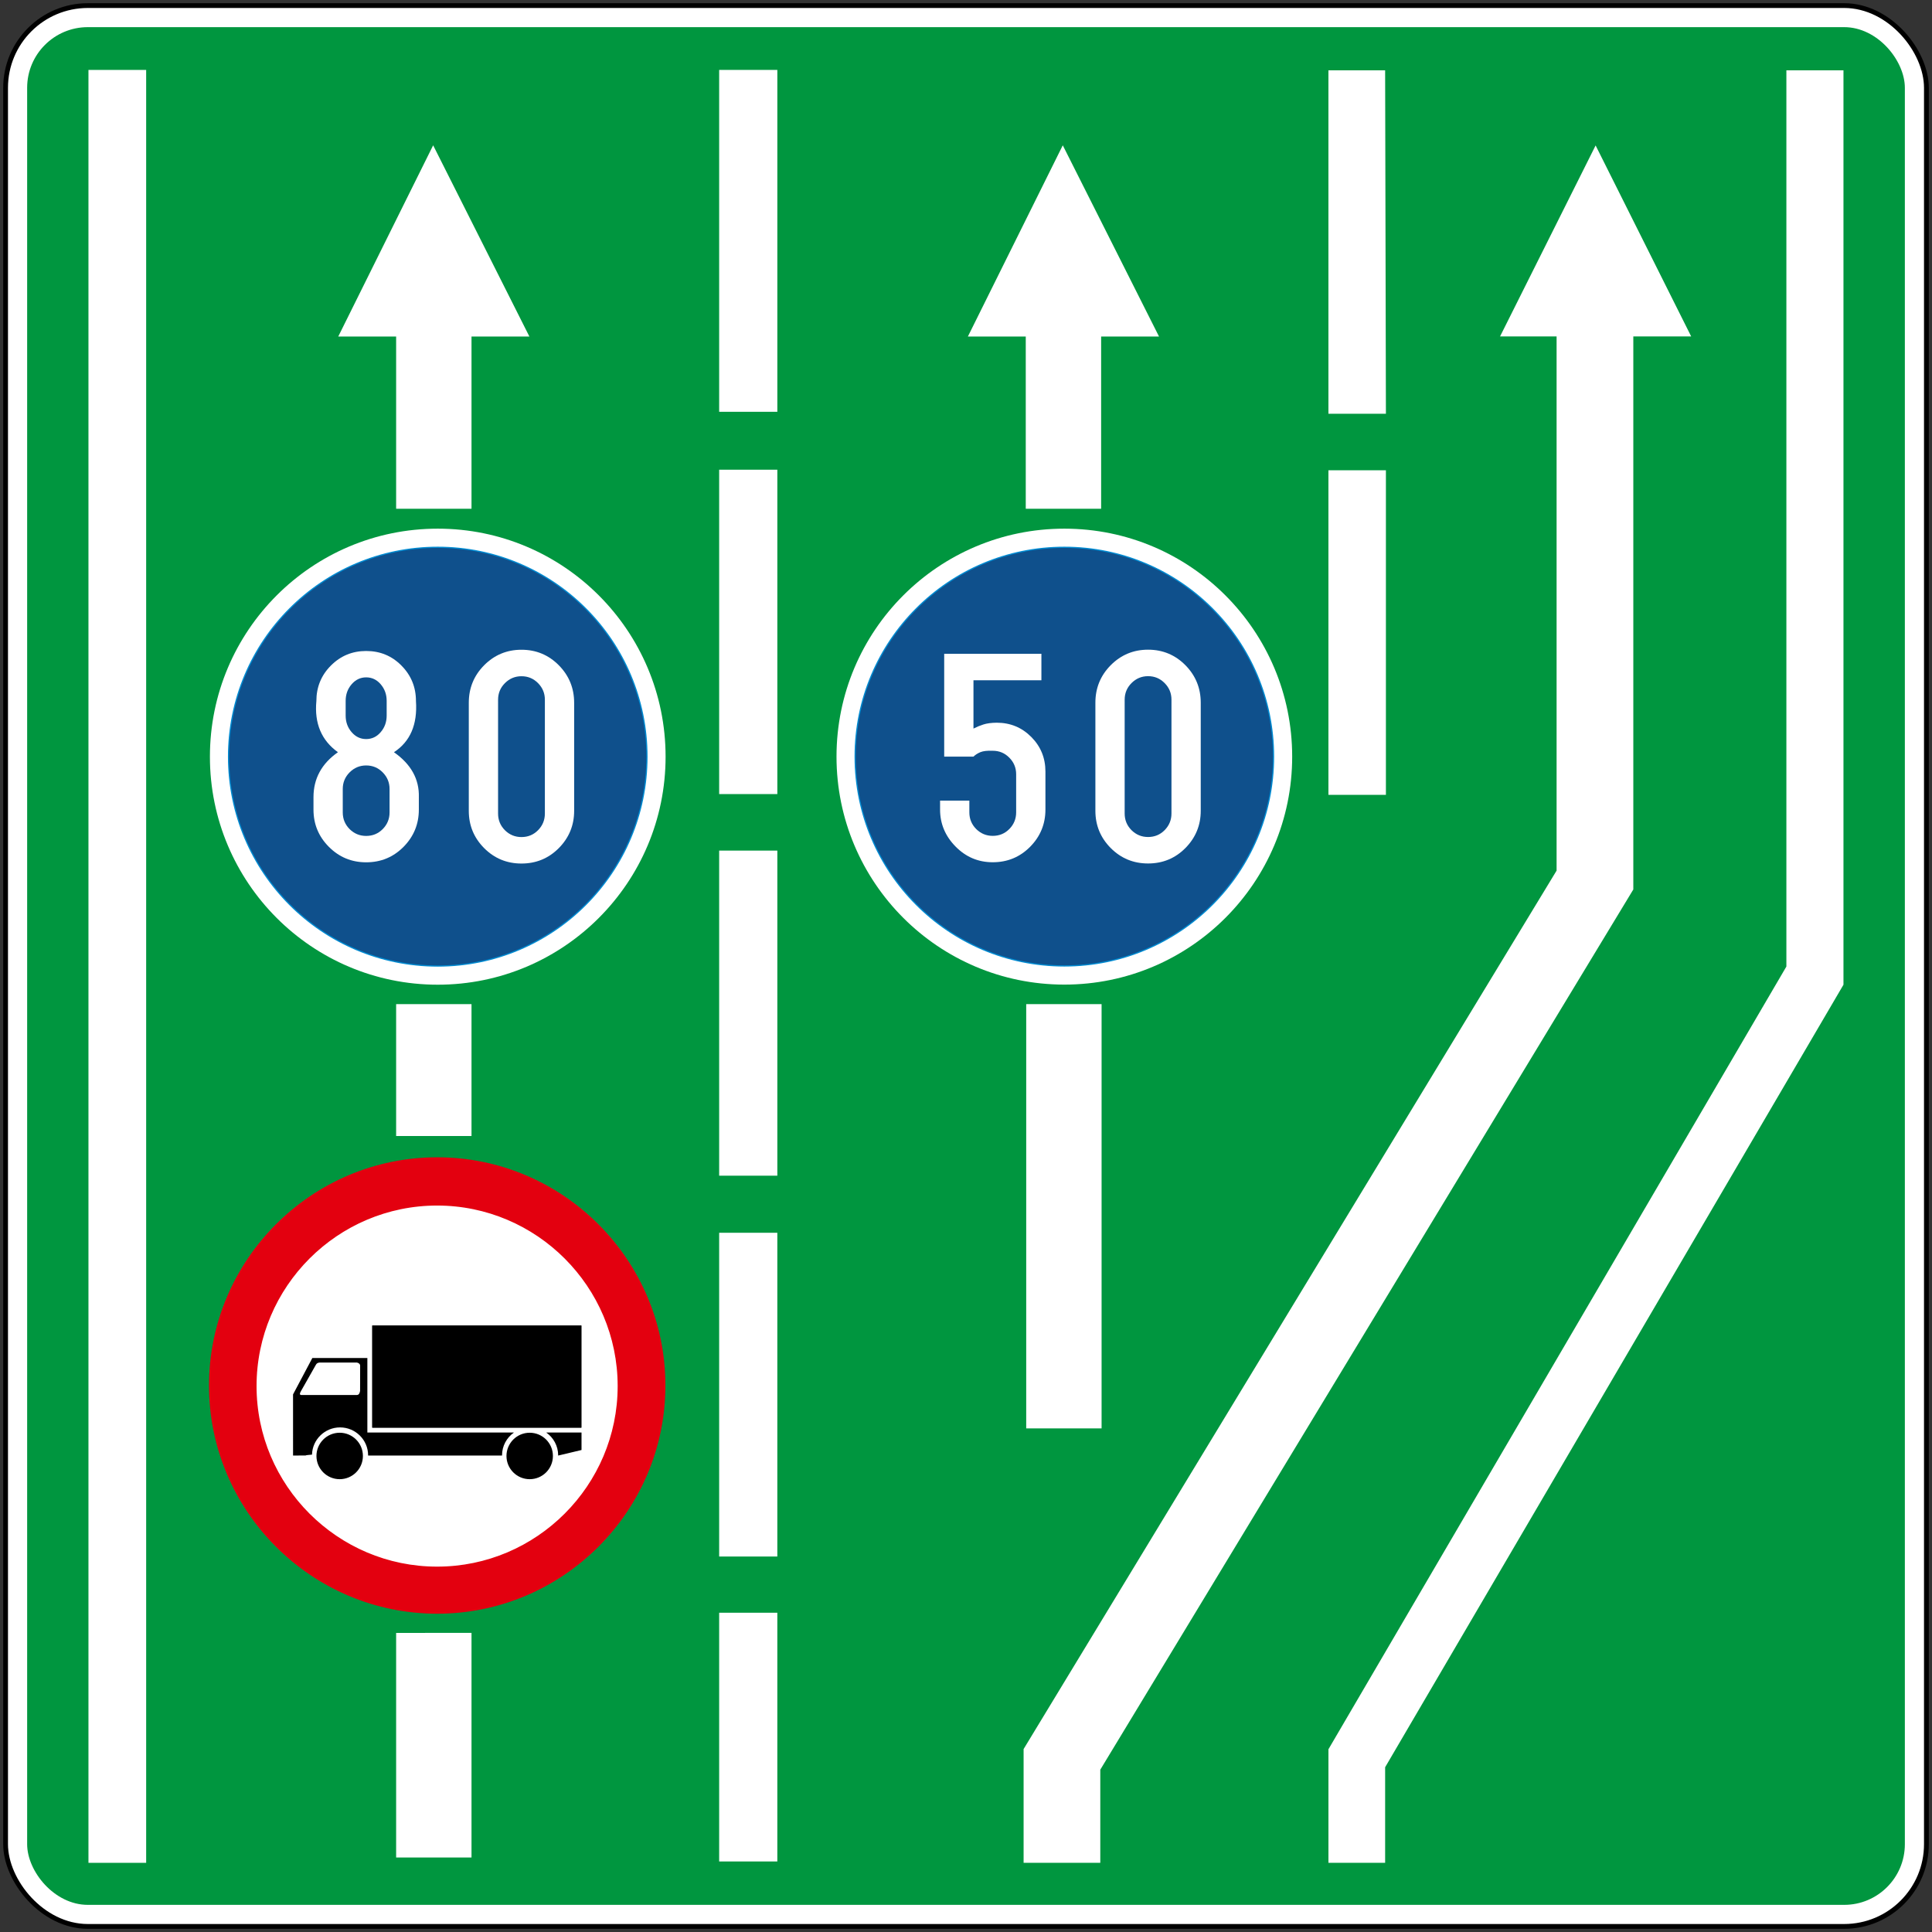
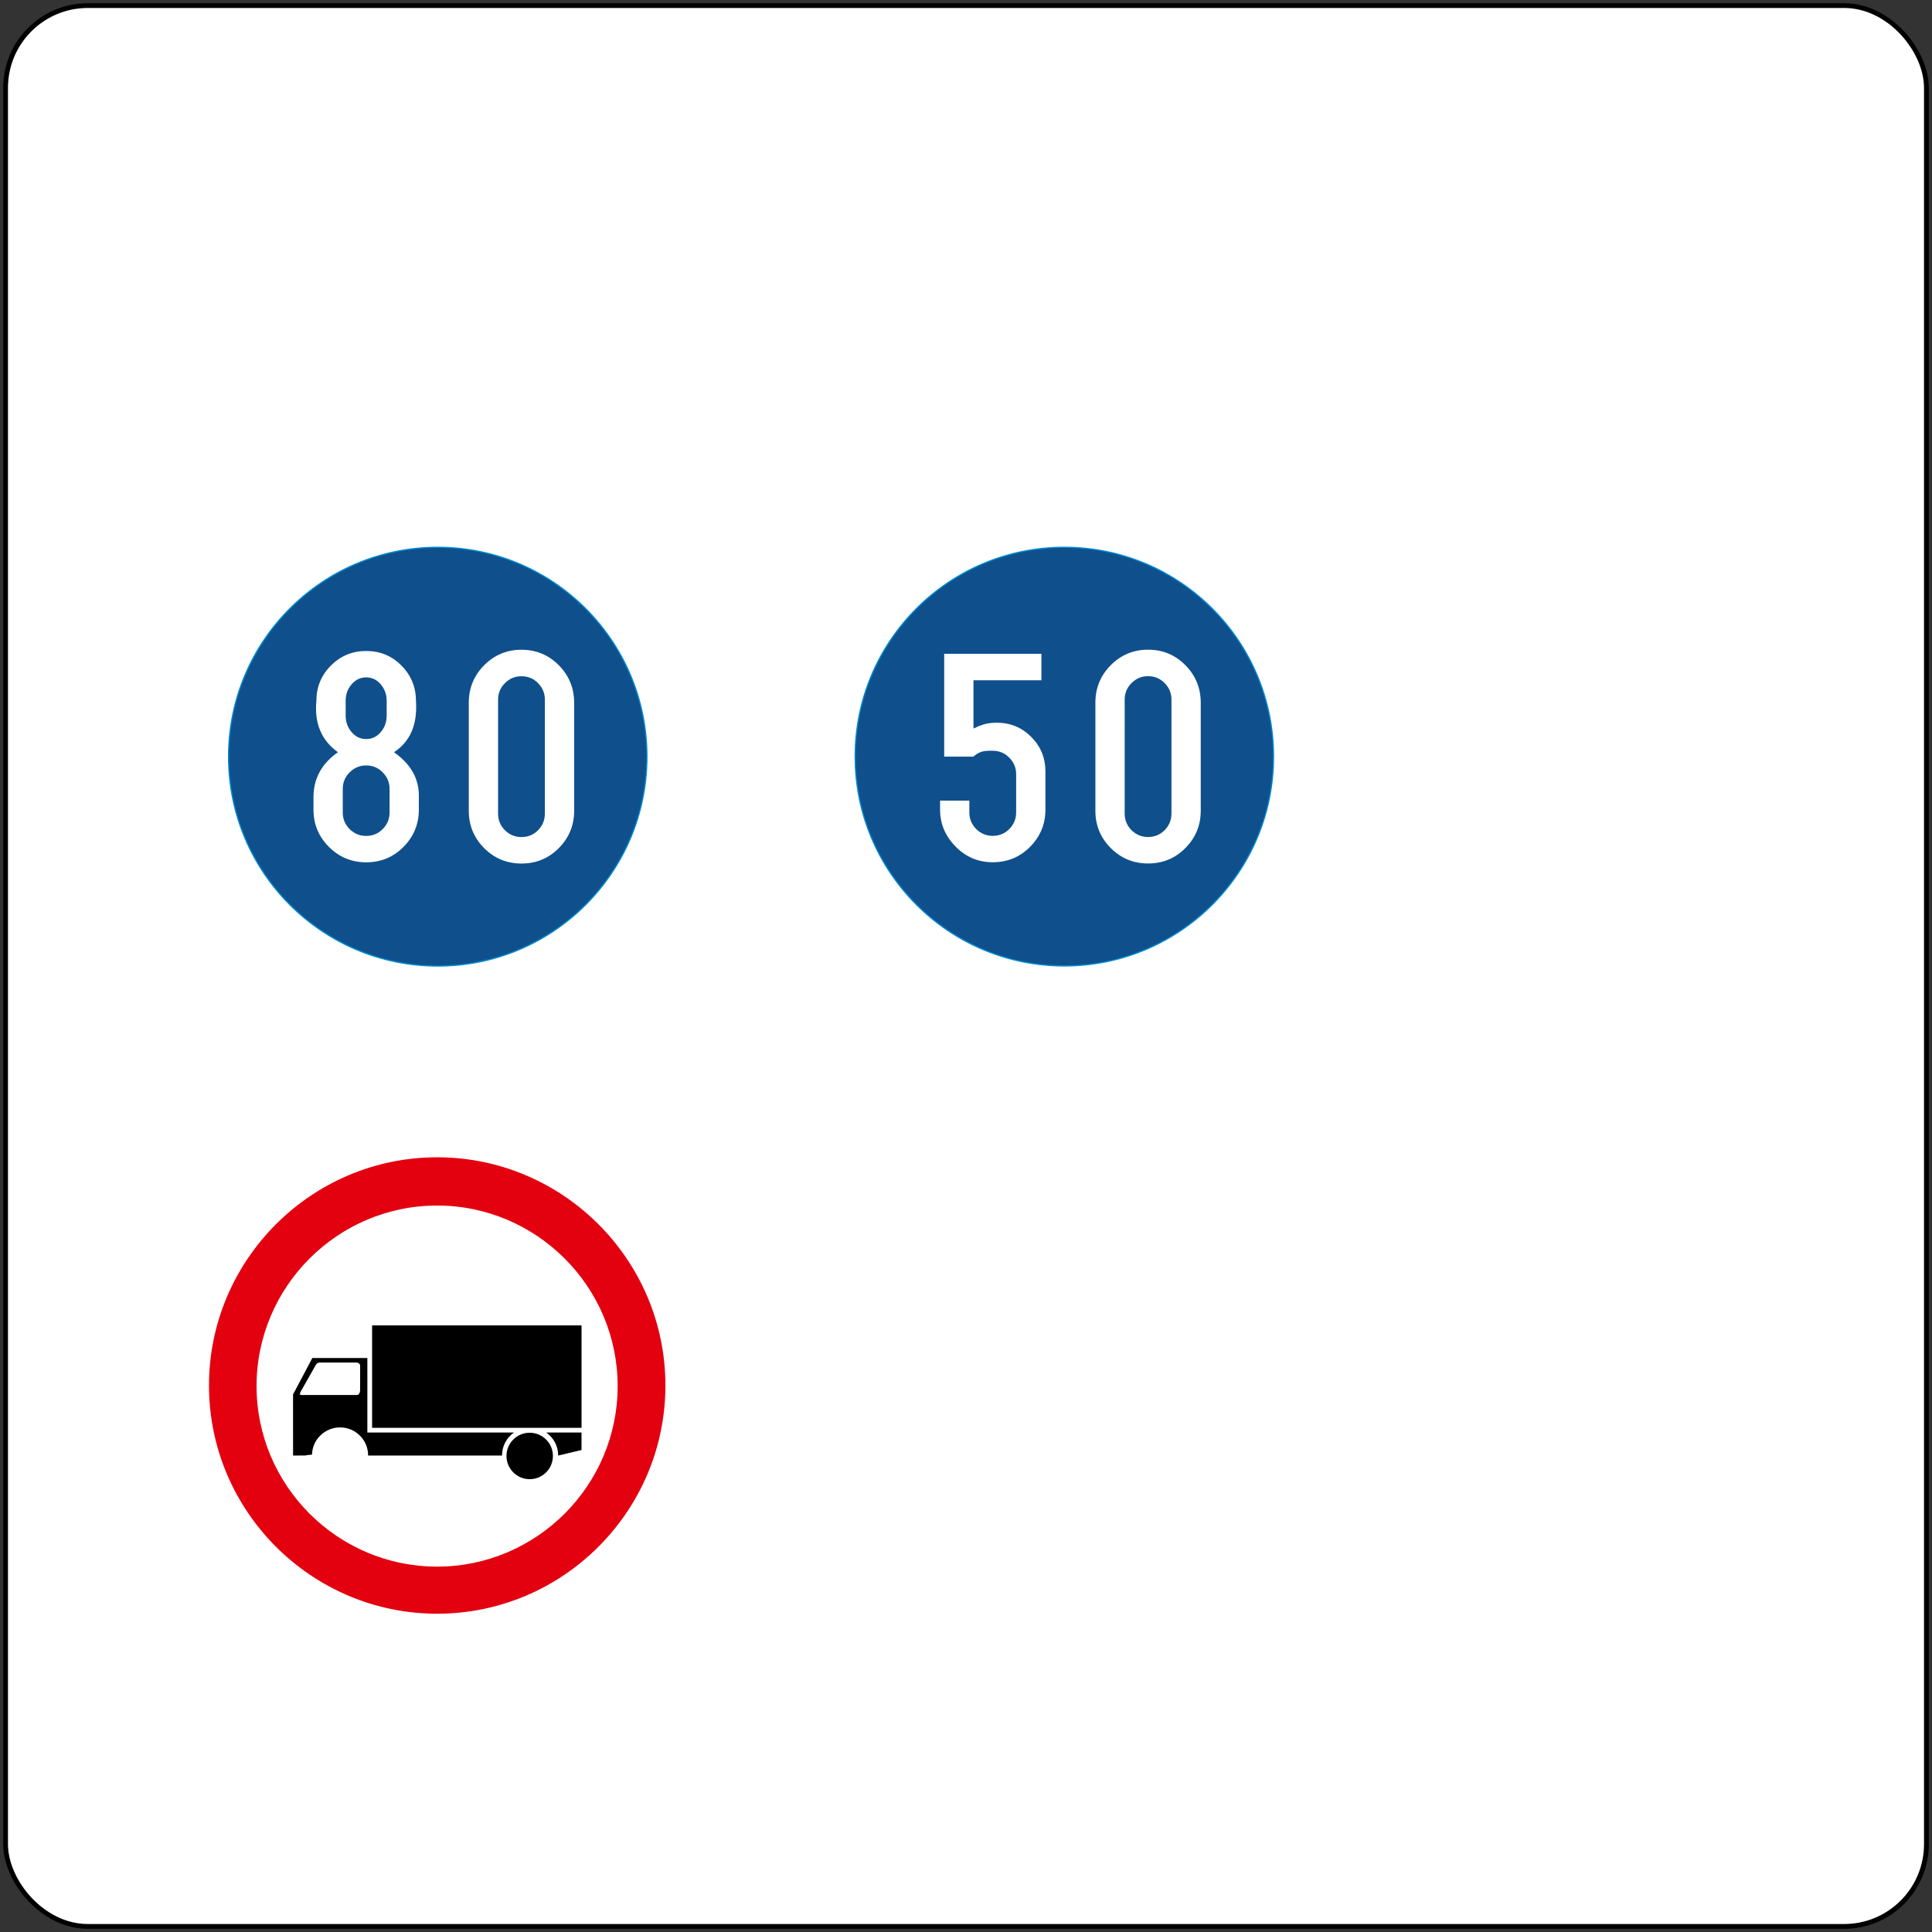
<svg xmlns="http://www.w3.org/2000/svg" xmlns:ns1="http://www.inkscape.org/namespaces/inkscape" xmlns:ns2="http://sodipodi.sourceforge.net/DTD/sodipodi-0.dtd" width="605" height="605" viewBox="0 0 160.073 160.073" version="1.1" id="svg1741" ns1:version="1.2.2 (732a01da63, 2022-12-09)" ns2:docname="HR_road_sign_C02.svg" xml:space="preserve">
  <rect x="0" y="0" width="160.073" height="160.073" fill="#333333" stroke="none" />
  <ns2:namedview id="namedview1743" pagecolor="#ffffff" bordercolor="#666666" borderopacity="1.0" ns1:pageshadow="2" ns1:pageopacity="0.0" ns1:pagecheckerboard="0" ns1:document-units="mm" showgrid="false" units="px" ns1:zoom="1.0179639" ns1:cx="-2.9470592" ns1:cy="279.47945" ns1:window-width="1920" ns1:window-height="991" ns1:window-x="-9" ns1:window-y="-9" ns1:window-maximized="1" ns1:current-layer="svg1741" ns1:snap-intersection-paths="false" ns1:snap-smooth-nodes="false" ns1:snap-bbox="true" ns1:snap-bbox-edge-midpoints="false" ns1:bbox-nodes="false" showguides="true" ns1:guide-bbox="true" ns1:showpageshadow="2" ns1:deskcolor="#d1d1d1" />
  <defs id="defs1738" />
  <rect id="rect67" ry="7.011" rx="7.011" y="0.265" x="0.265" height="159.544" width="159.544" style="stroke-width:0.265" ns1:label="rect20" />
  <rect id="rect69" ry="6.615" rx="6.615" fill="#ffffff" y="0.661" x="0.661" height="158.75" width="158.75" style="stroke-width:0.265" ns1:label="rect22" />
-   <rect id="rect71" ry="5.027" rx="5.027" fill="#0f508c" y="2.249" x="2.249" height="155.575" width="155.575" style="fill:#00963f;fill-opacity:1;stroke-width:0.265" ns1:label="rect24" />
  <path fill-rule="evenodd" fill="#ffffff" fill-opacity="1" d="m 114.763,146.422 v 7.92 h -4.697 v -9.409 L 148.008,80.081 V 5.827 h 4.73 V 81.587 Z m 0,0" id="path567" style="stroke-width:0.464" />
  <path id="path569" d="M 110.065,5.827 V 34.28 h 4.763 l -0.065,-28.454 z m 0,33.138 v 26.893 h 4.763 V 38.965 Z" style="stroke-width:0.464;fill:#ffffff" />
  <path fill-rule="evenodd" fill="#ffffff" fill-opacity="1" d="m 7.329,5.794 h 4.781 V 154.342 H 7.329 Z m 0,0" id="path573" style="stroke-width:0.464" />
  <path fill-rule="evenodd" fill="#ffffff" fill-opacity="1" d="m 135.326,27.875 v 45.821 L 91.163,146.624 v 7.718 h -6.354 v -9.426 l 44.16,-72.783 v -44.258 h -4.685 l 7.918,-15.825 7.918,15.825 z m 0,0" id="path575" style="stroke-width:0.464" />
  <path id="path587" d="M 59.585,5.794 V 34.12 H 64.405 V 5.794 Z m 0,33.122 V 65.793 H 64.405 V 38.916 Z m 0,31.56 V 97.41 H 64.405 V 70.475 Z m 0,31.663 v 26.826 h 4.819 v -26.826 z m 0,31.482 v 20.608 h 4.819 v -20.608 z" style="stroke-width:0.464;fill:#ffffff" />
  <path id="path597" d="m 35.888,12.039 -7.862,15.842 h 4.795 v 14.273 h 6.245 V 27.881 h 4.795 z M 32.821,83.195 V 94.125 h 6.245 V 83.195 Z m 0,52.097 v 18.61 h 6.245 V 135.291 Z" style="stroke-width:0.464;fill:#ffffff" />
-   <path id="path607" d="m 88.055,12.039 -7.862,15.842 h 4.795 v 14.273 h 6.245 V 27.881 h 4.795 z m -3.03,71.155 v 35.153 h 6.245 V 83.195 Z" style="stroke-width:0.464;fill:#ffffff" />
  <g id="g3033-2" transform="matrix(0.99,0,0,0.99,0.893,0.855)">
    <path fill-rule="evenodd" fill="#ffffff" fill-opacity="1" d="m 35.688,96.039 c 10.519,0 19.048,8.529 19.048,19.049 0,10.521 -8.529,19.048 -19.048,19.048 -10.521,0 -19.049,-8.527 -19.049,-19.048 0,-10.521 8.529,-19.049 19.049,-19.049" id="path14104-1" style="stroke-width:0.469" />
    <path fill-rule="evenodd" fill="#1a1a18" fill-opacity="1" d="m 30.27,110.059 h 17.466 c 0.017,0 0.031,0.015 0.031,0.031 v 8.509 c 0,0.017 -0.015,0.031 -0.031,0.031 h -17.466 c -0.017,0 -0.031,-0.015 -0.031,-0.031 v -8.509 c 0,-0.017 0.015,-0.031 0.031,-0.031" id="path14106-4" style="fill:#000000;stroke-width:0.469" />
-     <path fill-rule="evenodd" fill="#1a1a18" fill-opacity="1" d="m 27.526,119.043 c 1.073,0 1.944,0.87 1.944,1.944 0,1.073 -0.872,1.943 -1.944,1.943 -1.073,0 -1.944,-0.87 -1.944,-1.943 0,-1.075 0.872,-1.944 1.944,-1.944" id="path14108-5" style="fill:#000000;stroke-width:0.469" />
    <path fill-rule="evenodd" fill="#1a1a18" fill-opacity="1" d="m 43.429,119.043 c 1.073,0 1.943,0.87 1.943,1.944 0,1.073 -0.87,1.943 -1.943,1.943 -1.073,0 -1.944,-0.87 -1.944,-1.943 0,-1.075 0.872,-1.944 1.944,-1.944" id="path14110-6" style="fill:#000000;stroke-width:0.469" />
    <path fill-rule="evenodd" fill="#e3000f" fill-opacity="1" stroke-width="0.101" stroke-linecap="butt" stroke-linejoin="miter" stroke="#e3000f" stroke-opacity="1" stroke-miterlimit="22.926" d="m 35.688,96.041 c 10.491,0 19.048,8.558 19.048,19.049 0,10.491 -8.556,19.048 -19.048,19.048 -10.491,0 -19.049,-8.556 -19.049,-19.048 0,-10.491 8.558,-19.049 19.049,-19.049 z m -0.009,3.938 c 8.351,0 15.162,6.809 15.162,15.16 0,8.349 -6.811,15.16 -15.162,15.16 -8.349,0 -15.16,-6.811 -15.16,-15.16 0,-8.351 6.811,-15.16 15.16,-15.16 z m 0,0" id="path14112-6" />
    <path fill-rule="evenodd" fill="#1a1a18" fill-opacity="1" d="m 23.624,120.953 1.071,-0.008 c -0.001,-0.031 0.313,-0.048 0.516,-0.07 0.029,-1.26 1.073,-2.278 2.347,-2.278 1.293,0 2.347,1.049 2.347,2.333 0,0.007 0,0.015 0,0.022 h 11.209 c 0,-0.008 0,-0.015 0,-0.022 0,-0.785 0.394,-1.483 0.998,-1.906 h -12.269 v -6.234 h -4.605 l -1.615,3.045 z m 22.186,0 h 0.004 l 1.952,-0.465 v -1.463 h -2.953 c 0.602,0.423 0.998,1.121 0.998,1.906 0,0.007 0,0.015 0,0.022 z m -16.576,-5.407 c 0.001,-0.727 0.004,-1.379 0.005,-2.106 10e-4,-0.145 -0.11,-0.234 -0.26,-0.269 -0.82,0 -2.329,0 -3.151,0 -0.137,0.013 -0.238,0.075 -0.293,0.185 -0.416,0.734 -0.831,1.467 -1.247,2.201 -0.128,0.211 -0.121,0.339 0.048,0.328 1.285,0 3.334,0 4.621,0 0.181,0.001 0.249,-0.161 0.276,-0.339" id="path14114-4" style="fill:#000000;stroke-width:0.469" />
  </g>
  <g id="g3176" transform="matrix(0.991,0,0,0.991,244.906,-19.813)">
    <path fill-rule="evenodd" fill="#ffffff" fill-opacity="1" d="m -158.144,64.192 c 10.519,0 19.048,8.532 19.048,19.06 0,10.526 -8.529,19.06 -19.048,19.06 -10.521,0 -19.049,-8.534 -19.049,-19.06 0,-10.528 8.529,-19.06 19.049,-19.06" id="path14086-4" style="stroke-width:0.469" />
    <path fill-rule="evenodd" fill="#ffffff" fill-opacity="1" d="m -210.531,64.192 c 10.519,0 19.048,8.534 19.048,19.064 0,10.528 -8.529,19.064 -19.048,19.064 -10.521,0 -19.049,-8.536 -19.049,-19.064 0,-10.53 8.529,-19.064 19.049,-19.064" id="path14092-7" style="stroke-width:0.469" />
    <path fill-rule="evenodd" fill="#007dbd" fill-opacity="1" stroke-width="0.101" stroke-linecap="butt" stroke-linejoin="miter" stroke="#008bd2" stroke-opacity="1" stroke-miterlimit="22.926" d="m -210.531,65.75 c 9.658,0 17.489,7.838 17.489,17.506 0,9.668 -7.831,17.504 -17.489,17.504 -9.66,0 -17.491,-7.837 -17.491,-17.504 0,-9.668 7.831,-17.506 17.491,-17.506 z m 0,0" id="path14094-6" style="fill:#0f508c;fill-opacity:1" />
    <path fill-rule="evenodd" fill="#007dbd" fill-opacity="1" stroke-width="0.101" stroke-linecap="butt" stroke-linejoin="miter" stroke="#008bd2" stroke-opacity="1" stroke-miterlimit="22.926" d="m -158.144,65.75 c 9.658,0 17.489,7.837 17.489,17.502 0,9.666 -7.831,17.5 -17.489,17.5 -9.66,0 -17.491,-7.835 -17.491,-17.5 0,-9.666 7.831,-17.502 17.491,-17.502 z m 0,0" id="path14116-8" style="fill:#0f508c;fill-opacity:1" />
    <g id="use14096-6" transform="matrix(0.469,0,0,0.469,-222.636,91.845)" style="fill:#ffffff">
      <path d="m 8.875,-12.562 v 4.188 c 0,1.156 0.406,2.148 1.219,2.969 0.82,0.812 1.805,1.219 2.953,1.219 1.164,0 2.148,-0.406 2.953,-1.219 0.809,-0.82 1.219,-1.812 1.219,-2.969 v -4.188 c 0,-1.145 -0.41,-2.129 -1.219,-2.953 C 15.195,-16.336 14.211,-16.75 13.047,-16.75 c -1.148,0 -2.133,0.414 -2.953,1.234 -0.812,0.824 -1.219,1.809 -1.219,2.953 z m 4.172,-19.891 c -1.023,0 -1.887,0.414 -2.594,1.234 -0.711,0.824 -1.062,1.809 -1.062,2.953 v 2.625 c 0,1.148 0.352,2.133 1.062,2.953 0.707,0.824 1.57,1.234 2.594,1.234 1.027,0 1.895,-0.41 2.594,-1.234 0.707,-0.82 1.062,-1.805 1.062,-2.953 v -2.625 c 0,-1.145 -0.355,-2.129 -1.062,-2.953 -0.699,-0.82 -1.566,-1.234 -2.594,-1.234 z m -5.031,13.344 c -2.938,-2.102 -4.219,-5.145 -3.844,-9.125 0,-2.477 0.859,-4.582 2.578,-6.312 1.727,-1.738 3.828,-2.609 6.297,-2.609 2.488,0 4.586,0.871 6.297,2.609 1.715,1.73 2.578,3.836 2.578,6.312 0.289,4.188 -1.02,7.23 -3.922,9.125 3.051,2.137 4.527,4.809 4.438,8.016 V -8.875 c 0,2.586 -0.914,4.801 -2.734,6.641 -1.824,1.836 -4.043,2.75 -6.656,2.75 -2.594,0 -4.809,-0.914 -6.641,-2.75 -1.836,-1.84 -2.75,-4.055 -2.75,-6.641 v -2.219 c 0,-3.309 1.453,-5.984 4.359,-8.016 z m 0,0" id="path16367-3" style="fill:#ffffff" />
    </g>
    <g id="use14100-3" transform="matrix(0.469,0,0,0.469,-209.651,91.845)" style="fill:#ffffff">
      <path d="m 8.875,-18.453 v 10.281 c 0,1.156 0.406,2.148 1.219,2.969 0.82,0.812 1.805,1.219 2.953,1.219 1.164,0 2.148,-0.406 2.953,-1.219 0.809,-0.82 1.219,-1.812 1.219,-2.969 V -28.469 c 0,-1.152 -0.41,-2.141 -1.219,-2.953 -0.805,-0.82 -1.789,-1.234 -2.953,-1.234 -1.148,0 -2.133,0.414 -2.953,1.234 -0.812,0.812 -1.219,1.801 -1.219,2.953 z m -5.219,-0.016 v -9.453 c 0,-2.613 0.91,-4.844 2.734,-6.688 1.832,-1.84 4.051,-2.766 6.656,-2.766 2.613,0 4.832,0.926 6.656,2.766 1.82,1.844 2.734,4.074 2.734,6.688 v 19.266 c 0,2.586 -0.914,4.801 -2.734,6.641 -1.824,1.836 -4.043,2.75 -6.656,2.75 -2.605,0 -4.824,-0.914 -6.656,-2.75 C 4.566,-3.855 3.656,-6.07 3.656,-8.656 Z m 0,0" id="path16355-4" style="fill:#ffffff" />
    </g>
    <g id="use14118-4" transform="matrix(0.469,0,0,0.469,-170.249,91.84)" style="fill:#ffffff">
      <path d="M 4.391,-18.312 V -36.641 H 21.719 v 4.719 H 9.609 v 8.609 c 0.59,-0.301 1.188,-0.547 1.781,-0.734 0.602,-0.195 1.391,-0.301 2.359,-0.312 2.434,0 4.492,0.852 6.172,2.547 1.676,1.688 2.516,3.742 2.516,6.156 V -8.875 c 0,2.586 -0.914,4.801 -2.734,6.641 -1.824,1.836 -4.043,2.75 -6.656,2.75 -2.594,0 -4.809,-0.938 -6.641,-2.812 -1.836,-1.871 -2.75,-4.066 -2.75,-6.578 v -1.594 H 8.875 V -8.375 c 0,1.156 0.406,2.148 1.219,2.969 0.82,0.812 1.805,1.219 2.953,1.219 1.164,0 2.148,-0.406 2.953,-1.219 0.809,-0.82 1.219,-1.812 1.219,-2.969 v -6.797 c 0,-1.152 -0.41,-2.141 -1.219,-2.953 -0.805,-0.82 -1.789,-1.234 -2.953,-1.234 -0.961,-0.039 -1.695,0.043 -2.203,0.25 -0.5,0.211 -0.914,0.477 -1.234,0.797 z m 0,0" id="path16359-8" style="fill:#ffffff" />
    </g>
    <g id="use14122-6" transform="matrix(0.469,0,0,0.469,-157.264,91.84)" style="fill:#ffffff">
      <path d="m 8.875,-18.453 v 10.281 c 0,1.156 0.406,2.148 1.219,2.969 0.82,0.812 1.805,1.219 2.953,1.219 1.164,0 2.148,-0.406 2.953,-1.219 0.809,-0.82 1.219,-1.812 1.219,-2.969 V -28.469 c 0,-1.152 -0.41,-2.141 -1.219,-2.953 -0.805,-0.82 -1.789,-1.234 -2.953,-1.234 -1.148,0 -2.133,0.414 -2.953,1.234 -0.812,0.812 -1.219,1.801 -1.219,2.953 z m -5.219,-0.016 v -9.453 c 0,-2.613 0.91,-4.844 2.734,-6.688 1.832,-1.84 4.051,-2.766 6.656,-2.766 2.613,0 4.832,0.926 6.656,2.766 1.82,1.844 2.734,4.074 2.734,6.688 v 19.266 c 0,2.586 -0.914,4.801 -2.734,6.641 -1.824,1.836 -4.043,2.75 -6.656,2.75 -2.605,0 -4.824,-0.914 -6.656,-2.75 C 4.566,-3.855 3.656,-6.07 3.656,-8.656 Z m 0,0" id="path16363-8" style="fill:#ffffff" />
    </g>
  </g>
</svg>